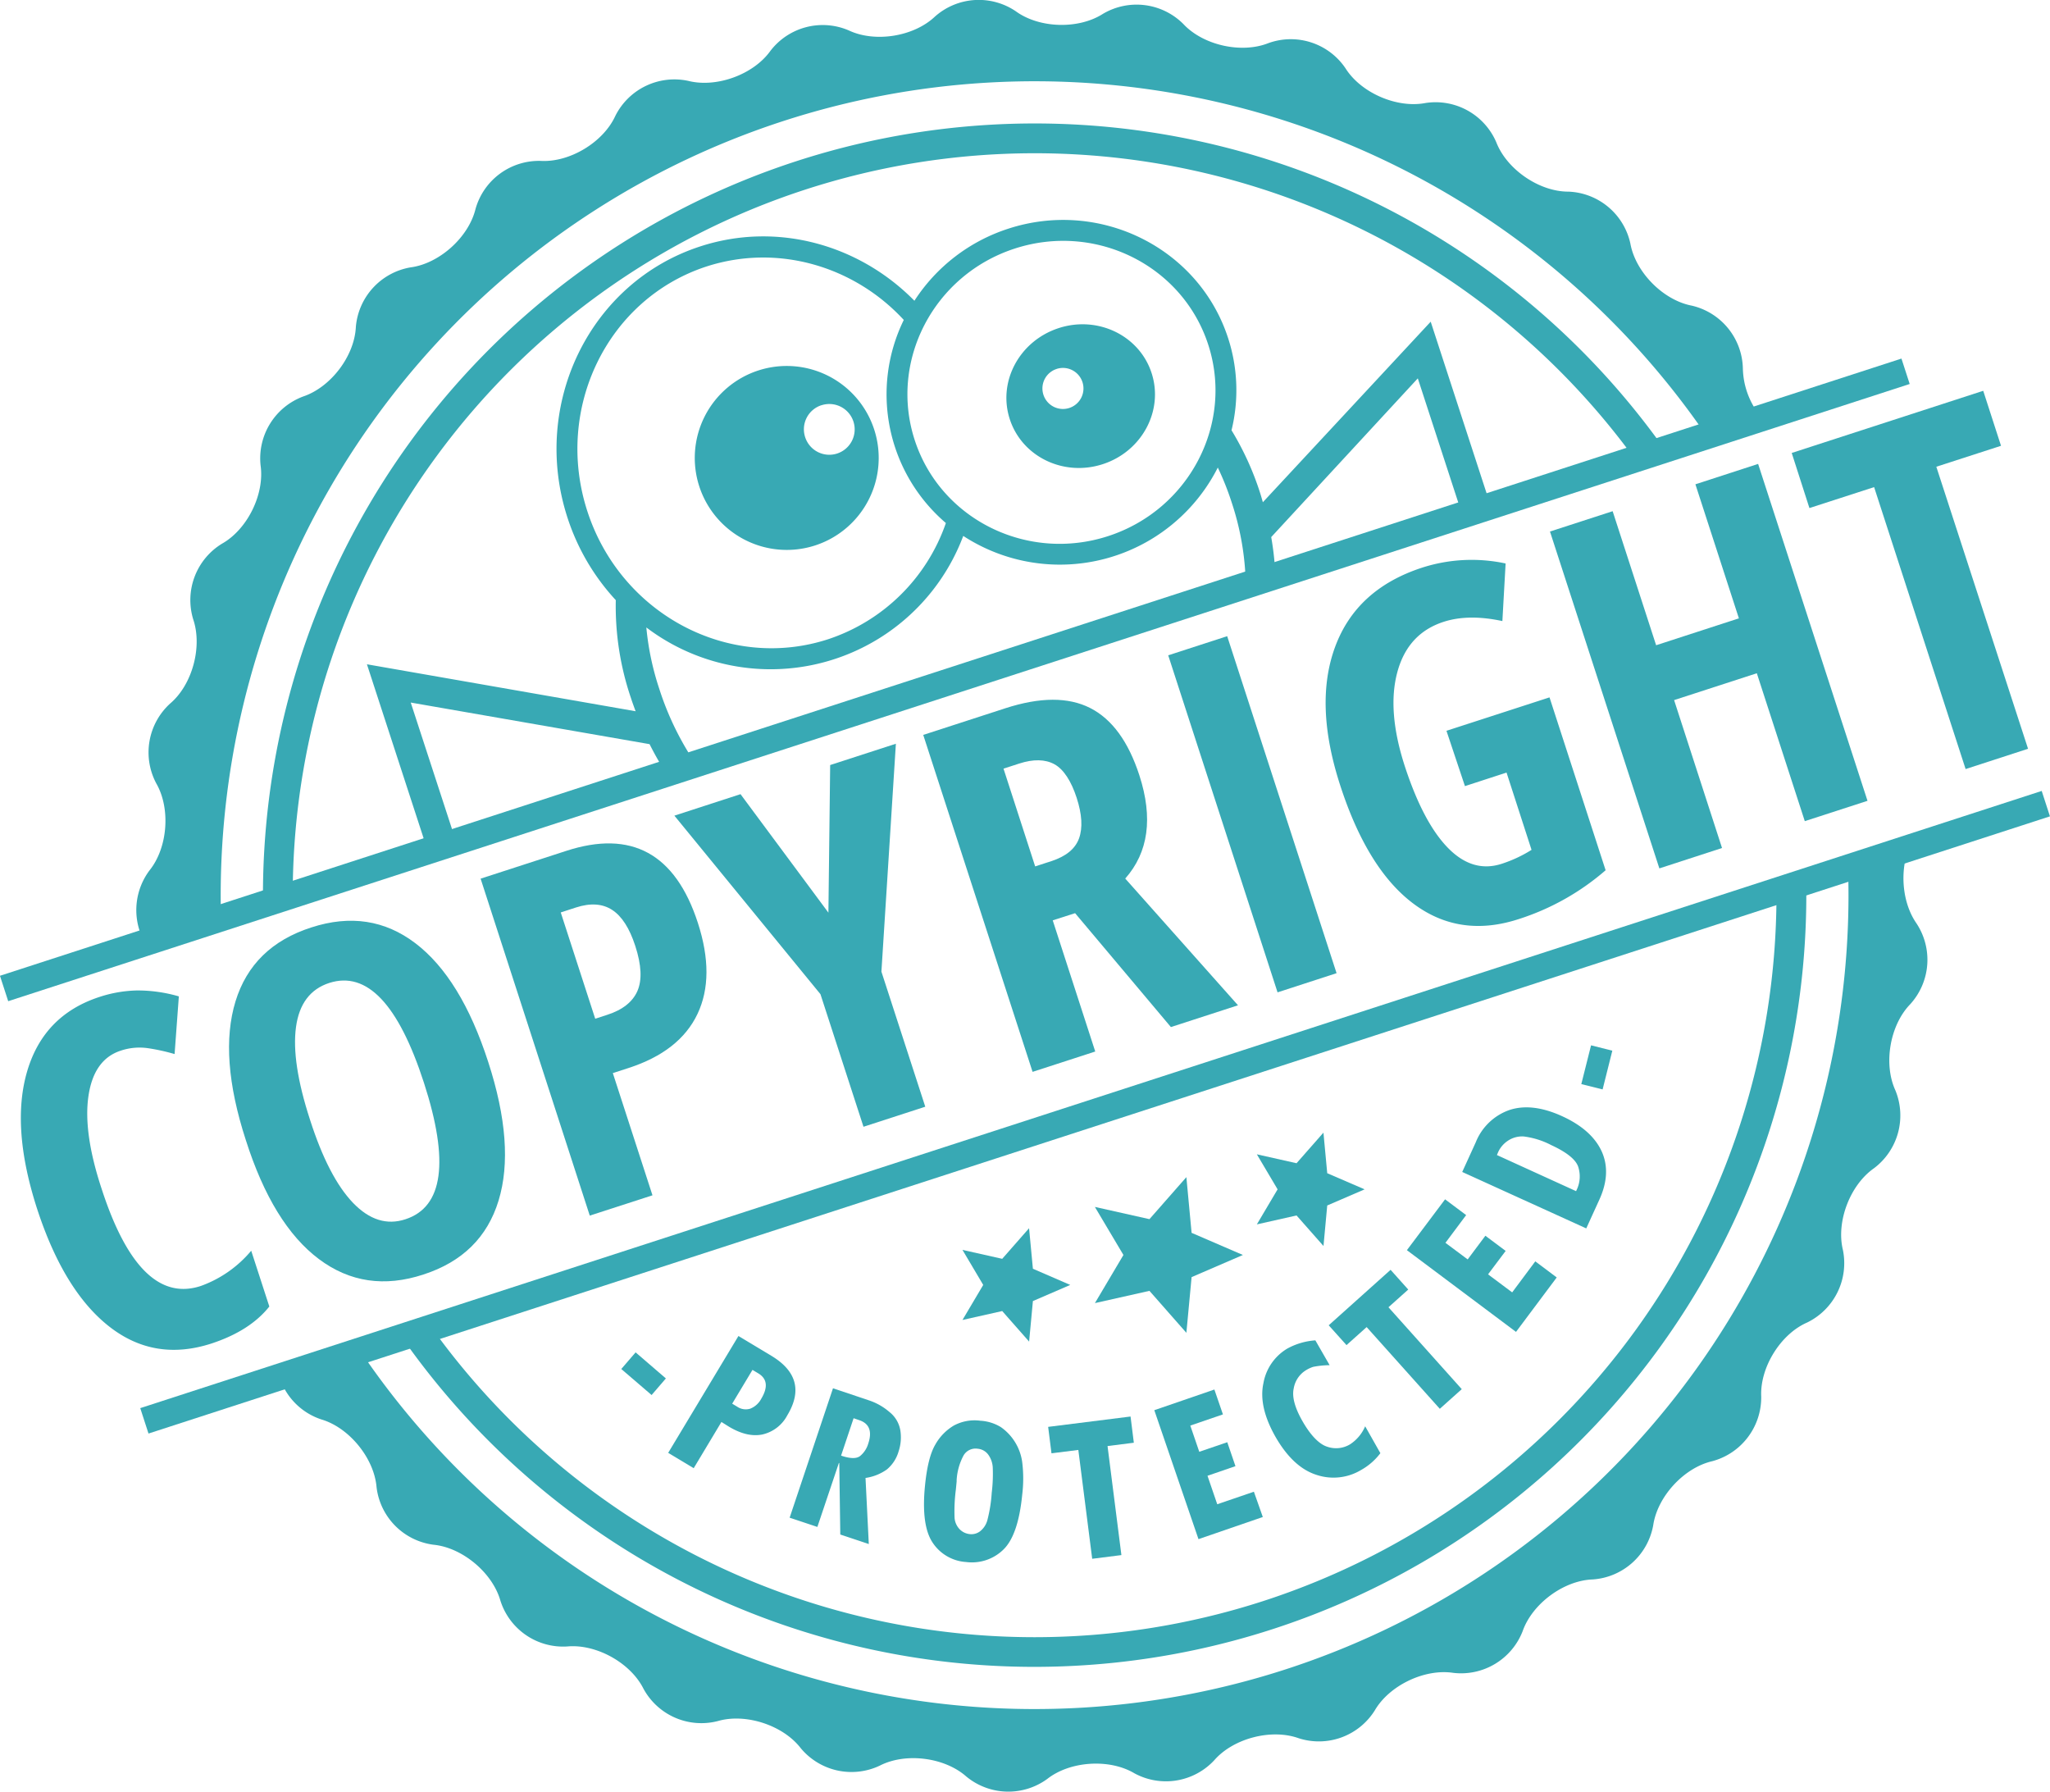
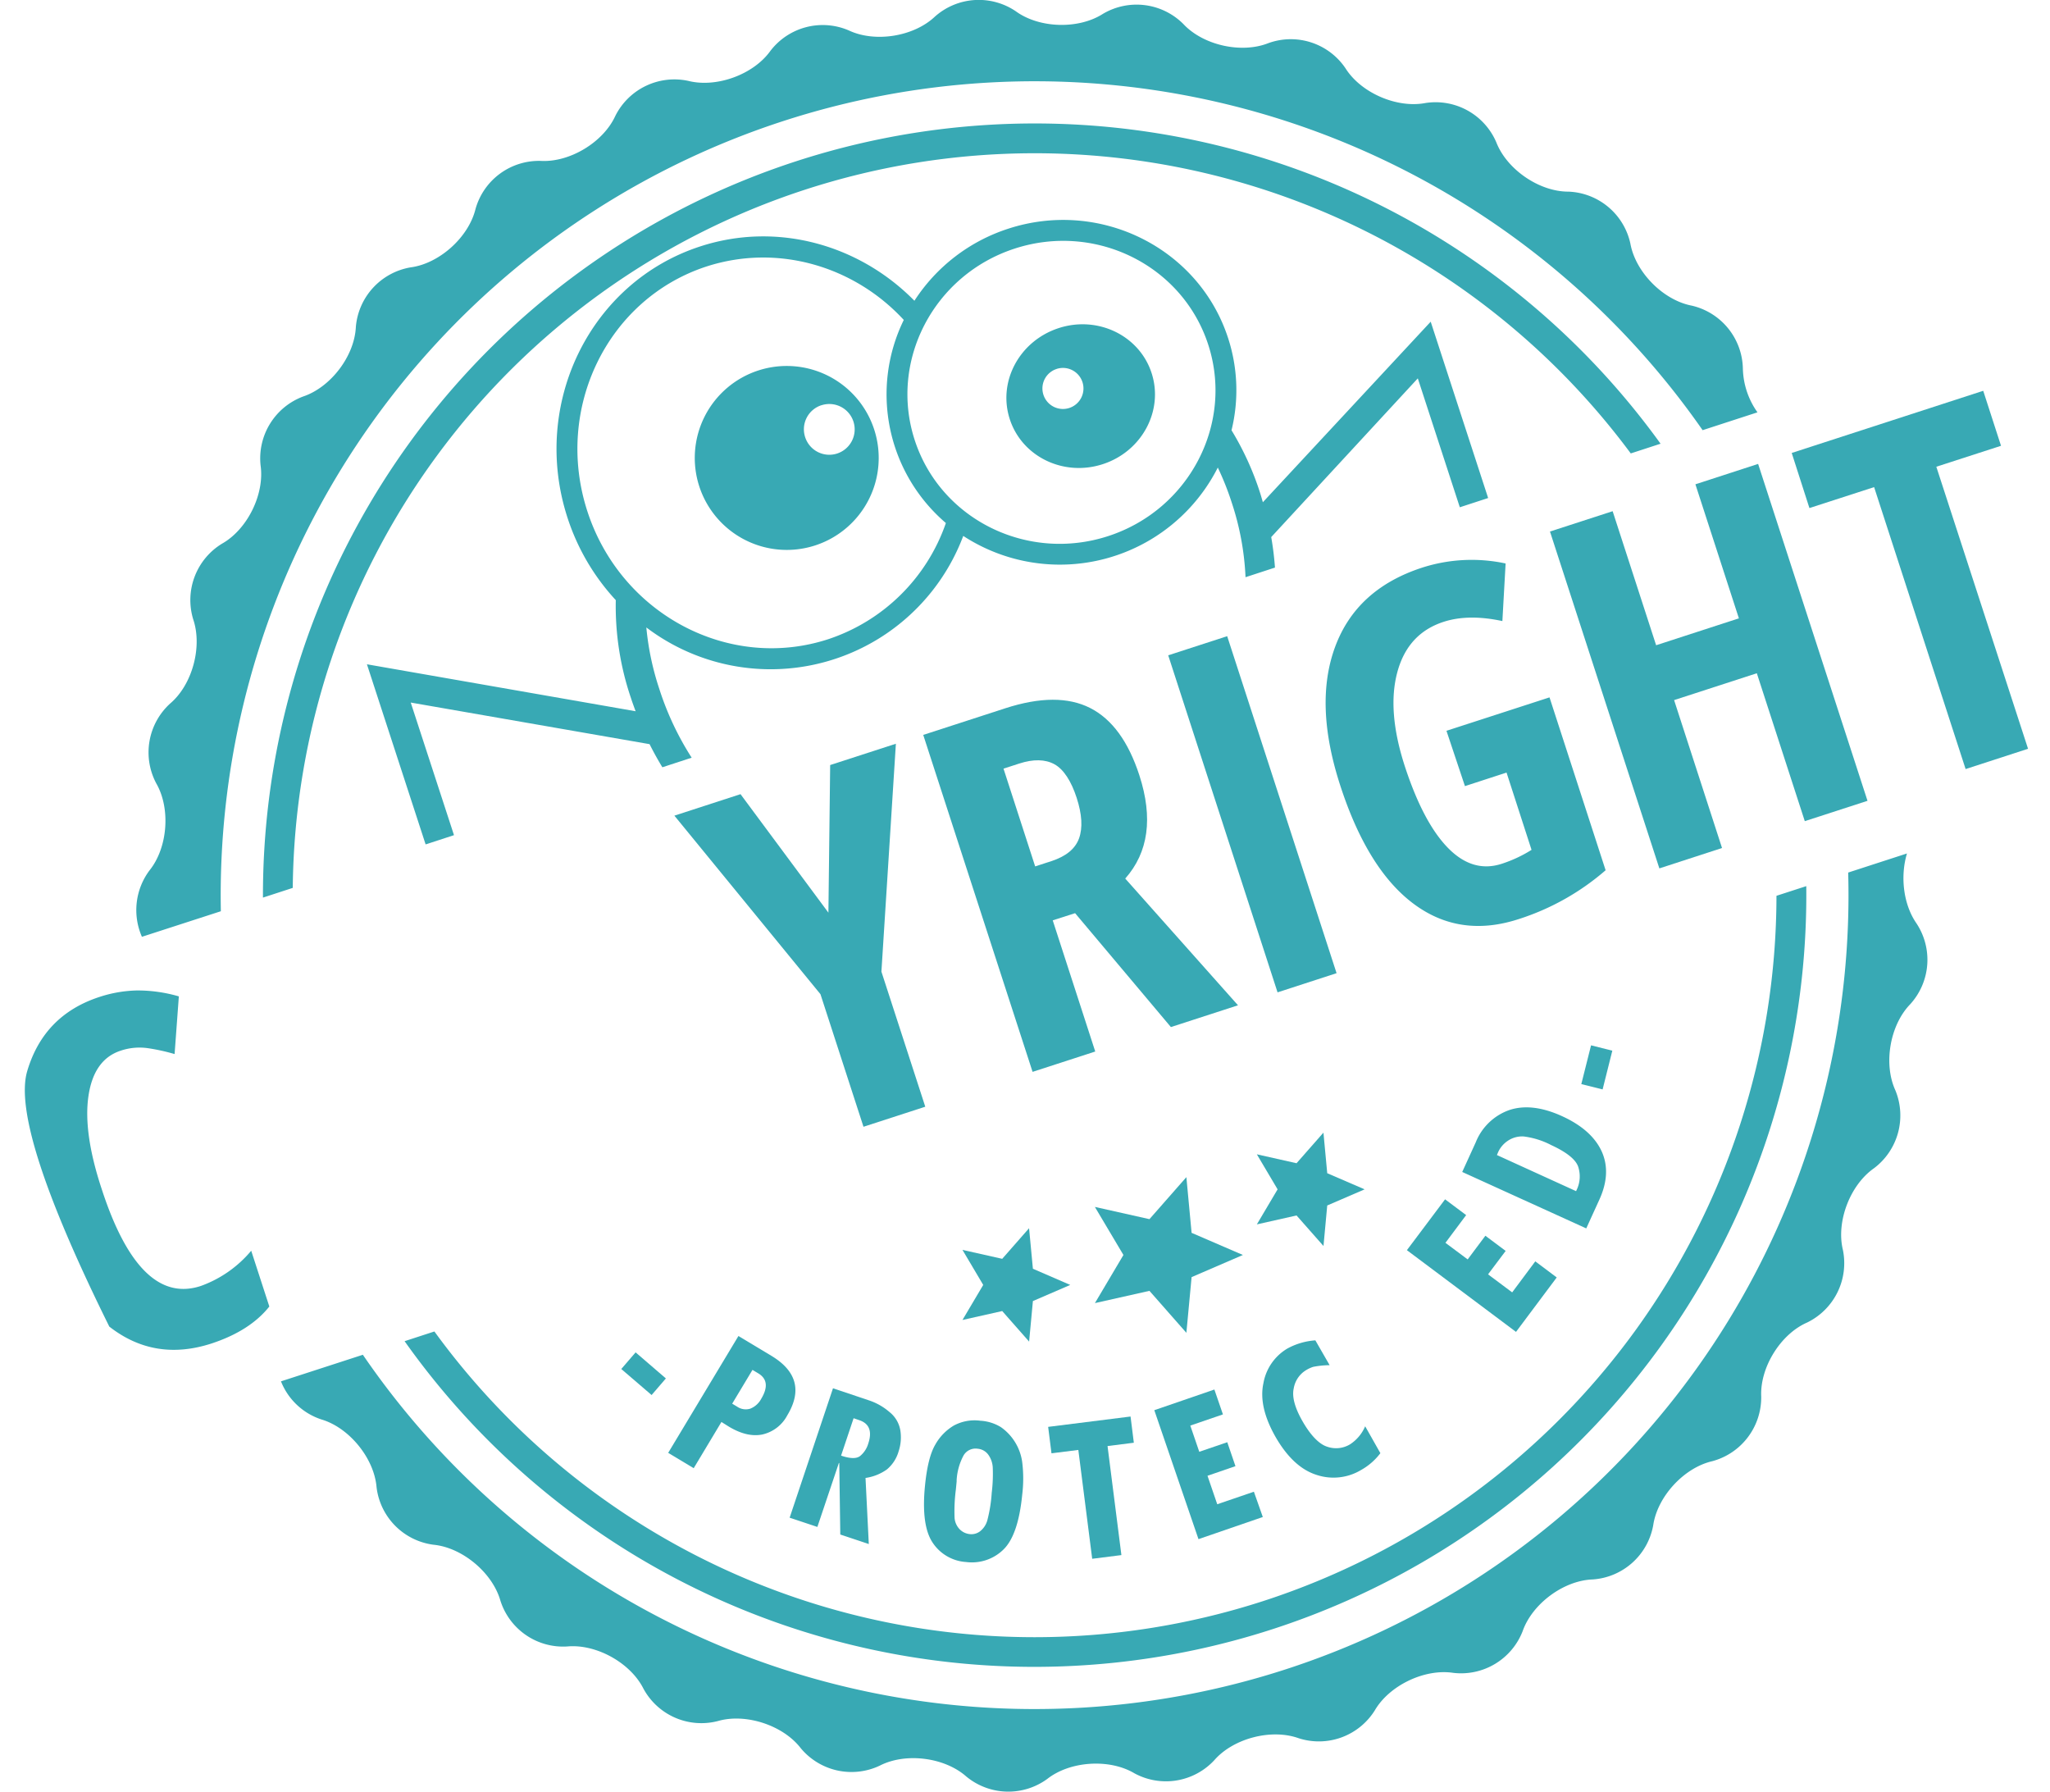
<svg xmlns="http://www.w3.org/2000/svg" viewBox="0 0 443.6 387.67">
  <defs>
    <style>.a{fill:#38a9b4;}</style>
  </defs>
  <title>copyright</title>
  <path class="a" d="M275.42,352.46A167,167,0,0,0,390.86,191.72l-6.45,2.09A160.55,160.55,0,0,1,94,288.07l-6.45,2.1A167,167,0,0,0,275.42,352.46ZM47.79,197.15A176.13,176.13,0,0,1,368.43,93.07l11.87-3.86a17,17,0,0,1-3.16-9.49,14.28,14.28,0,0,0-11.09-13.6c-6.16-1.19-12.13-7.22-13.25-13.41a14.27,14.27,0,0,0-13.46-11.25c-6.28,0-13.27-4.81-15.55-10.66a14.29,14.29,0,0,0-15.35-8.51c-6.17,1.18-13.95-2.2-17.29-7.52a14.28,14.28,0,0,0-16.68-5.44c-5.84,2.32-14.11.47-18.4-4.13A14.3,14.3,0,0,0,238.66,3c-5.3,3.39-13.77,3.14-18.85-.56a14.28,14.28,0,0,0-17.5,1.15c-4.56,4.32-12.93,5.68-18.62,3a14.26,14.26,0,0,0-17,4.44c-3.66,5.11-11.63,8-17.71,6.48a14.29,14.29,0,0,0-15.83,7.57c-2.61,5.71-9.88,10.09-16.15,9.73a14.27,14.27,0,0,0-14.11,10.43c-1.5,6.1-7.81,11.77-14,12.6A14.29,14.29,0,0,0,77,70.78c-.31,6.28-5.44,13-11.39,15a14.29,14.29,0,0,0-9.22,14.93c.89,6.22-2.87,13.83-8.34,16.91a14.29,14.29,0,0,0-6.23,16.41c2,5.93-.2,14.11-5,18.18a14.29,14.29,0,0,0-3,17.29c3.13,5.44,2.48,13.9-1.45,18.79a14.34,14.34,0,0,0-1.66,14.39Zm364.86-12.5-12.72,4.13A176.13,176.13,0,0,1,78.52,293.11L60.8,298.86a14.16,14.16,0,0,0,8.77,8.25c6,1.78,11.38,8.37,11.91,14.62a14.26,14.26,0,0,0,12.33,12.48c6.24.61,12.75,6.05,14.47,12.09a14.25,14.25,0,0,0,14.47,9.92c6.26-.58,13.68,3.53,16.49,9.14a14.26,14.26,0,0,0,16.09,7c6-1.75,14.1.88,17.93,5.85A14.28,14.28,0,0,0,190.38,382c5.59-2.87,14-1.81,18.71,2.35a14.28,14.28,0,0,0,17.54.52c4.94-3.87,13.41-4.42,18.81-1.23a14.28,14.28,0,0,0,17.32-2.81c4.12-4.73,12.33-6.88,18.25-4.76a14.27,14.27,0,0,0,16.47-6c3.15-5.43,10.8-9.09,17-8.14a14.3,14.3,0,0,0,15-9c2.06-5.93,8.88-11,15.16-11.21A14.28,14.28,0,0,0,357.74,330c.91-6.21,6.65-12.45,12.76-13.86a14.29,14.29,0,0,0,10.61-14c-.29-6.27,4.17-13.49,9.92-16a14.28,14.28,0,0,0,7.75-15.74c-1.47-6.1,1.55-14,6.7-17.62a14.29,14.29,0,0,0,4.64-16.93c-2.6-5.72-1.15-14.07,3.23-18.58a14.28,14.28,0,0,0,1.36-17.49C411.86,195.69,411.16,189.61,412.65,184.65ZM174.32,41a160.57,160.57,0,0,1,178.56,57.1L359.33,96A167,167,0,0,0,56.9,194.2l6.45-2.1A160.56,160.56,0,0,1,174.32,41Z" />
  <polygon class="a" points="236.92 261.12 248.73 263.77 256.72 254.68 257.85 266.73 268.95 271.52 257.85 276.31 256.72 288.36 248.73 279.28 236.93 281.93 243.1 271.52 236.92 261.12" />
  <polygon class="a" points="208.27 270.42 216.87 272.35 222.68 265.73 223.51 274.5 231.59 278 223.51 281.49 222.69 290.26 216.87 283.65 208.27 285.58 212.76 278 208.27 270.42" />
  <polygon class="a" points="271.97 249.74 280.56 251.67 286.38 245.05 287.2 253.83 295.29 257.32 287.2 260.81 286.39 269.58 280.56 262.97 271.97 264.9 276.46 257.32 271.97 249.74" />
  <path class="a" d="M141,301.82l-6.56-5.63,3.1-3.6,6.55,5.64Z" />
  <path class="a" d="M159.79,289.05l7.09,4.26q8.26,4.95,3.5,12.87a8.13,8.13,0,0,1-5.43,4.18q-3.31.66-7.24-1.71l-1.6-1-6,10-5.52-3.32Zm-1.35,14.64,1.09.66a3.3,3.3,0,0,0,2.82.42,4.6,4.6,0,0,0,2.38-2.15q2.25-3.75-.65-5.49l-1.25-.75Z" />
  <path class="a" d="M188,334.06,181.83,332l-.22-15.47-.09,0-4.65,13.83-6-2,9.38-28,7.86,2.64a13.07,13.07,0,0,1,4.38,2.51,6.41,6.41,0,0,1,2.35,4.06,9.63,9.63,0,0,1-.4,4.47,7.89,7.89,0,0,1-2.54,3.89,10.53,10.53,0,0,1-4.61,1.83ZM182,314.93q2.94,1,4.11.09a5.44,5.44,0,0,0,1.76-2.66c.9-2.67.25-4.37-1.93-5.1l-1.23-.42Z" />
  <path class="a" d="M200.15,321.53q.6-6.18,2.22-8.95a11.13,11.13,0,0,1,4-4.14,9.42,9.42,0,0,1,5.76-1.06,9.54,9.54,0,0,1,4.43,1.37,11.06,11.06,0,0,1,4.64,7.61,28.8,28.8,0,0,1,0,7q-.87,8.86-4.13,11.95a9.73,9.73,0,0,1-8,2.64,9.39,9.39,0,0,1-7.28-4.23Q199.33,330,200.15,321.53Zm6.87-1.14-.18,1.88a36.22,36.22,0,0,0-.28,6.13,4,4,0,0,0,1.08,2.44,3.58,3.58,0,0,0,2.3,1.08,3.09,3.09,0,0,0,2.15-.63,4.57,4.57,0,0,0,1.56-2.37,31.43,31.43,0,0,0,.95-5.95,33.55,33.55,0,0,0,.22-5.52,5.21,5.21,0,0,0-1-2.77,3.17,3.17,0,0,0-2.25-1.24,3,3,0,0,0-3.08,1.48A12.83,12.83,0,0,0,207,320.39Z" />
  <path class="a" d="M245.35,312.14l-5.69.72,3,23.59-6.32.8-3-23.55-5.81.73-.72-5.72,17.83-2.24Z" />
  <path class="a" d="M273.26,328.21,259.34,333l-9.56-27.9,13-4.47,1.85,5.38-7.06,2.42,1.94,5.67,6.06-2.07,1.77,5.18-6.05,2.08,2.11,6.16,7.93-2.71Z" />
  <path class="a" d="M298.7,314.4a13.41,13.41,0,0,1-4.16,3.63,11.59,11.59,0,0,1-9.67,1.06q-5-1.59-8.77-8.06-3.84-6.67-2.7-11.81a10.89,10.89,0,0,1,5.23-7.49,14.81,14.81,0,0,1,6-1.74l3.09,5.37a19.46,19.46,0,0,0-3.54.36,7,7,0,0,0-1.46.66,5.73,5.73,0,0,0-2.77,4c-.41,1.83.24,4.21,1.92,7.14s3.52,4.89,5.26,5.46a5.84,5.84,0,0,0,5-.49,8.72,8.72,0,0,0,3.28-3.91Z" />
-   <path class="a" d="M304.73,279l-4.28,3.83,15.86,17.72-4.75,4.25-15.83-17.68-4.36,3.9-3.85-4.29,13.39-12Z" />
  <path class="a" d="M336.86,276.38l-8.81,11.78-23.61-17.68,8.26-11,4.56,3.41-4.48,6,4.81,3.59,3.83-5.12,4.39,3.28L322,275.71l5.22,3.9,5-6.71Z" />
  <path class="a" d="M316.41,253.56l2.93-6.42a12.17,12.17,0,0,1,7.33-7q4.89-1.59,11.33,1.34t8.6,7.65q2.1,4.69-.52,10.43l-2.83,6.21Zm7.51-3.66,17.13,7.81.31-.69a6.7,6.7,0,0,0,.24-4.27q-.57-2.53-5.92-5a17.57,17.57,0,0,0-5.95-1.87,5.52,5.52,0,0,0-3.43.92,5.87,5.87,0,0,0-2.09,2.41Z" />
  <path class="a" d="M348.89,227.32l-2.1,8.38-4.61-1.15,2.11-8.39Z" />
-   <rect class="a" x="-9.67" y="144.19" width="432.59" height="5.78" transform="translate(-35.32 70.98) rotate(-17.98)" />
-   <rect class="a" x="20.69" y="237.72" width="432.58" height="5.78" transform="translate(-62.71 84.93) rotate(-17.98)" />
-   <path class="a" d="M26.14,227.31q-5.84,1.89-7,9.83T22,257.23q8.22,25.33,21.44,21a25.43,25.43,0,0,0,10.92-7.63l3.92,12.07q-4.18,5.26-12.51,8-12.33,4-22.12-3.66T8.06,261.63Q2.3,243.89,5.89,231.74t15.7-16.07a28,28,0,0,1,8-1.38,32,32,0,0,1,9.11,1.28l-.92,12.48a43,43,0,0,0-5.7-1.26A12.76,12.76,0,0,0,26.14,227.31Z" />
-   <path class="a" d="M105.64,229.74q5.88,18.09,2.25,30t-16.25,16Q79,279.9,69,272.4T53.19,246.65q-5.88-18.1-2.23-30t16.42-16q12.62-4.09,22.5,3.42T105.64,229.74ZM67.08,242.25q4,12.47,9.32,18t11.34,3.54q12.27-4,4-29.52T71.26,212.66q-6.18,2-7.21,9.55T67.08,242.25Z" />
-   <path class="a" d="M151,199.63q3.78,11.63-.07,19.74T136,231.07l-3.39,1.1,8.58,26.44L127.62,263,104,190.1l18.5-6Q143.69,177.19,151,199.63Zm-22.2,20.78,2.6-.85c3.32-1.07,5.5-2.8,6.53-5.15s.89-5.62-.47-9.78q-1.86-5.73-5-7.77t-7.83-.52l-3.29,1.07Z" />
+   <path class="a" d="M26.14,227.31q-5.84,1.89-7,9.83T22,257.23q8.22,25.33,21.44,21a25.43,25.43,0,0,0,10.92-7.63l3.92,12.07q-4.18,5.26-12.51,8-12.33,4-22.12-3.66Q2.3,243.89,5.89,231.74t15.7-16.07a28,28,0,0,1,8-1.38,32,32,0,0,1,9.11,1.28l-.92,12.48a43,43,0,0,0-5.7-1.26A12.76,12.76,0,0,0,26.14,227.31Z" />
  <path class="a" d="M179.26,197.46l.38-31.94,14.22-4.61-3.13,49.31,9.49,29.22-13.37,4.34-9.31-28.68-31.61-38.63,14.31-4.65Z" />
  <path class="a" d="M227.8,199.12,237,227.5l-13.56,4.4L199.78,159l17.75-5.76q11.28-3.66,18.37-.06t10.65,14.57q4.48,13.82-3.06,22.33l24.4,27.42-14.52,4.71-20.73-24.64ZM224,187.45l3.5-1.14q4.78-1.55,6-4.94c.81-2.27.64-5.2-.53-8.79s-2.81-6.14-4.8-7.23-4.54-1.15-7.63-.15l-3.39,1.1Z" />
  <path class="a" d="M276.45,214.7l-23.66-72.92,12.76-4.14,23.67,72.91Z" />
  <path class="a" d="M313,158.11l22.3-7.23,12.14,37.4a53.46,53.46,0,0,1-18.84,10.58q-12.72,4.13-22.71-3.32T290,169.89q-5.7-17.56-1.07-30t18.75-17.06a35,35,0,0,1,18.12-.92l-.7,12.46q-7.35-1.58-12.73.17-7.74,2.51-10,10.88t1.6,20.3q4,12.26,9.37,17.74T325,186.87a28.67,28.67,0,0,0,6.41-3L326,167.15l-9,2.93Z" />
  <path class="a" d="M404.11,173.26l-13.57,4.4-10.38-32-17.9,5.81,10.37,32-13.56,4.41L335.4,115l13.56-4.4,9.41,29,17.91-5.82-9.41-29,13.57-4.41Z" />
  <path class="a" d="M438.85,162l-13.51,4.39-19.8-61-14,4.53L387.71,98l41.44-13.45L433,96.45l-14,4.53Z" />
  <path class="a" d="M92.1,182.69l6.14-2L88.88,152l51.68,9q1.31,2.61,2.77,5l6.34-2.07a63.34,63.34,0,0,1-7-14.87,59.62,59.62,0,0,1-2.81-13.31,44.53,44.53,0,0,0,68.58-19.8,38.3,38.3,0,0,0,55.08-14.79,60.57,60.57,0,0,1,3,7.53,59.38,59.38,0,0,1,3,16.19l6.37-2.08a66,66,0,0,0-.81-6.6L306.8,81.86l9.09,27.89,6.13-2L309.59,69.6l-36.32,39.06c-.19-.66-.37-1.32-.59-2a62.83,62.83,0,0,0-6.19-13.57,36.41,36.41,0,0,0-.76-20C259.37,53.62,238,43,218.15,49.49a38.16,38.16,0,0,0-20.28,15.58C186,53,168.24,47.86,151.5,53.32c-23.84,7.77-36.71,34.11-28.69,58.72a48,48,0,0,0,10.44,17.8,61.82,61.82,0,0,0,3.29,21.21c.32,1,.66,1.9,1,2.83L79.4,143.72ZM219.55,53.79c17.51-5.71,36.3,3.6,41.89,20.75s-4.11,35.73-21.62,41.44-36.29-3.6-41.88-20.75S202.05,59.49,219.55,53.79Zm-92.44,56.86c-7.25-22.25,4.32-46,25.79-53,15.49-5,32,0,42.67,11.57h0a36.62,36.62,0,0,0,9.11,43.94A40.39,40.39,0,0,1,179.2,138.3C157.72,145.29,134.36,132.89,127.11,110.65Z" />
  <path class="a" d="M176.41,118a19.9,19.9,0,1,0-25.09-12.76A19.91,19.91,0,0,0,176.41,118Zm1.34-30.32a5.49,5.49,0,1,1-3.52,6.91A5.47,5.47,0,0,1,177.75,87.67Z" />
  <path class="a" d="M238.64,100.42c8.48-2.76,13.2-11.59,10.55-19.72S237.52,68.22,229.05,71,215.86,82.57,218.51,90.7,230.17,103.18,238.64,100.42Zm-10-20.6a4.44,4.44,0,1,1-2.85,5.6A4.43,4.43,0,0,1,228.66,79.82Z" />
</svg>